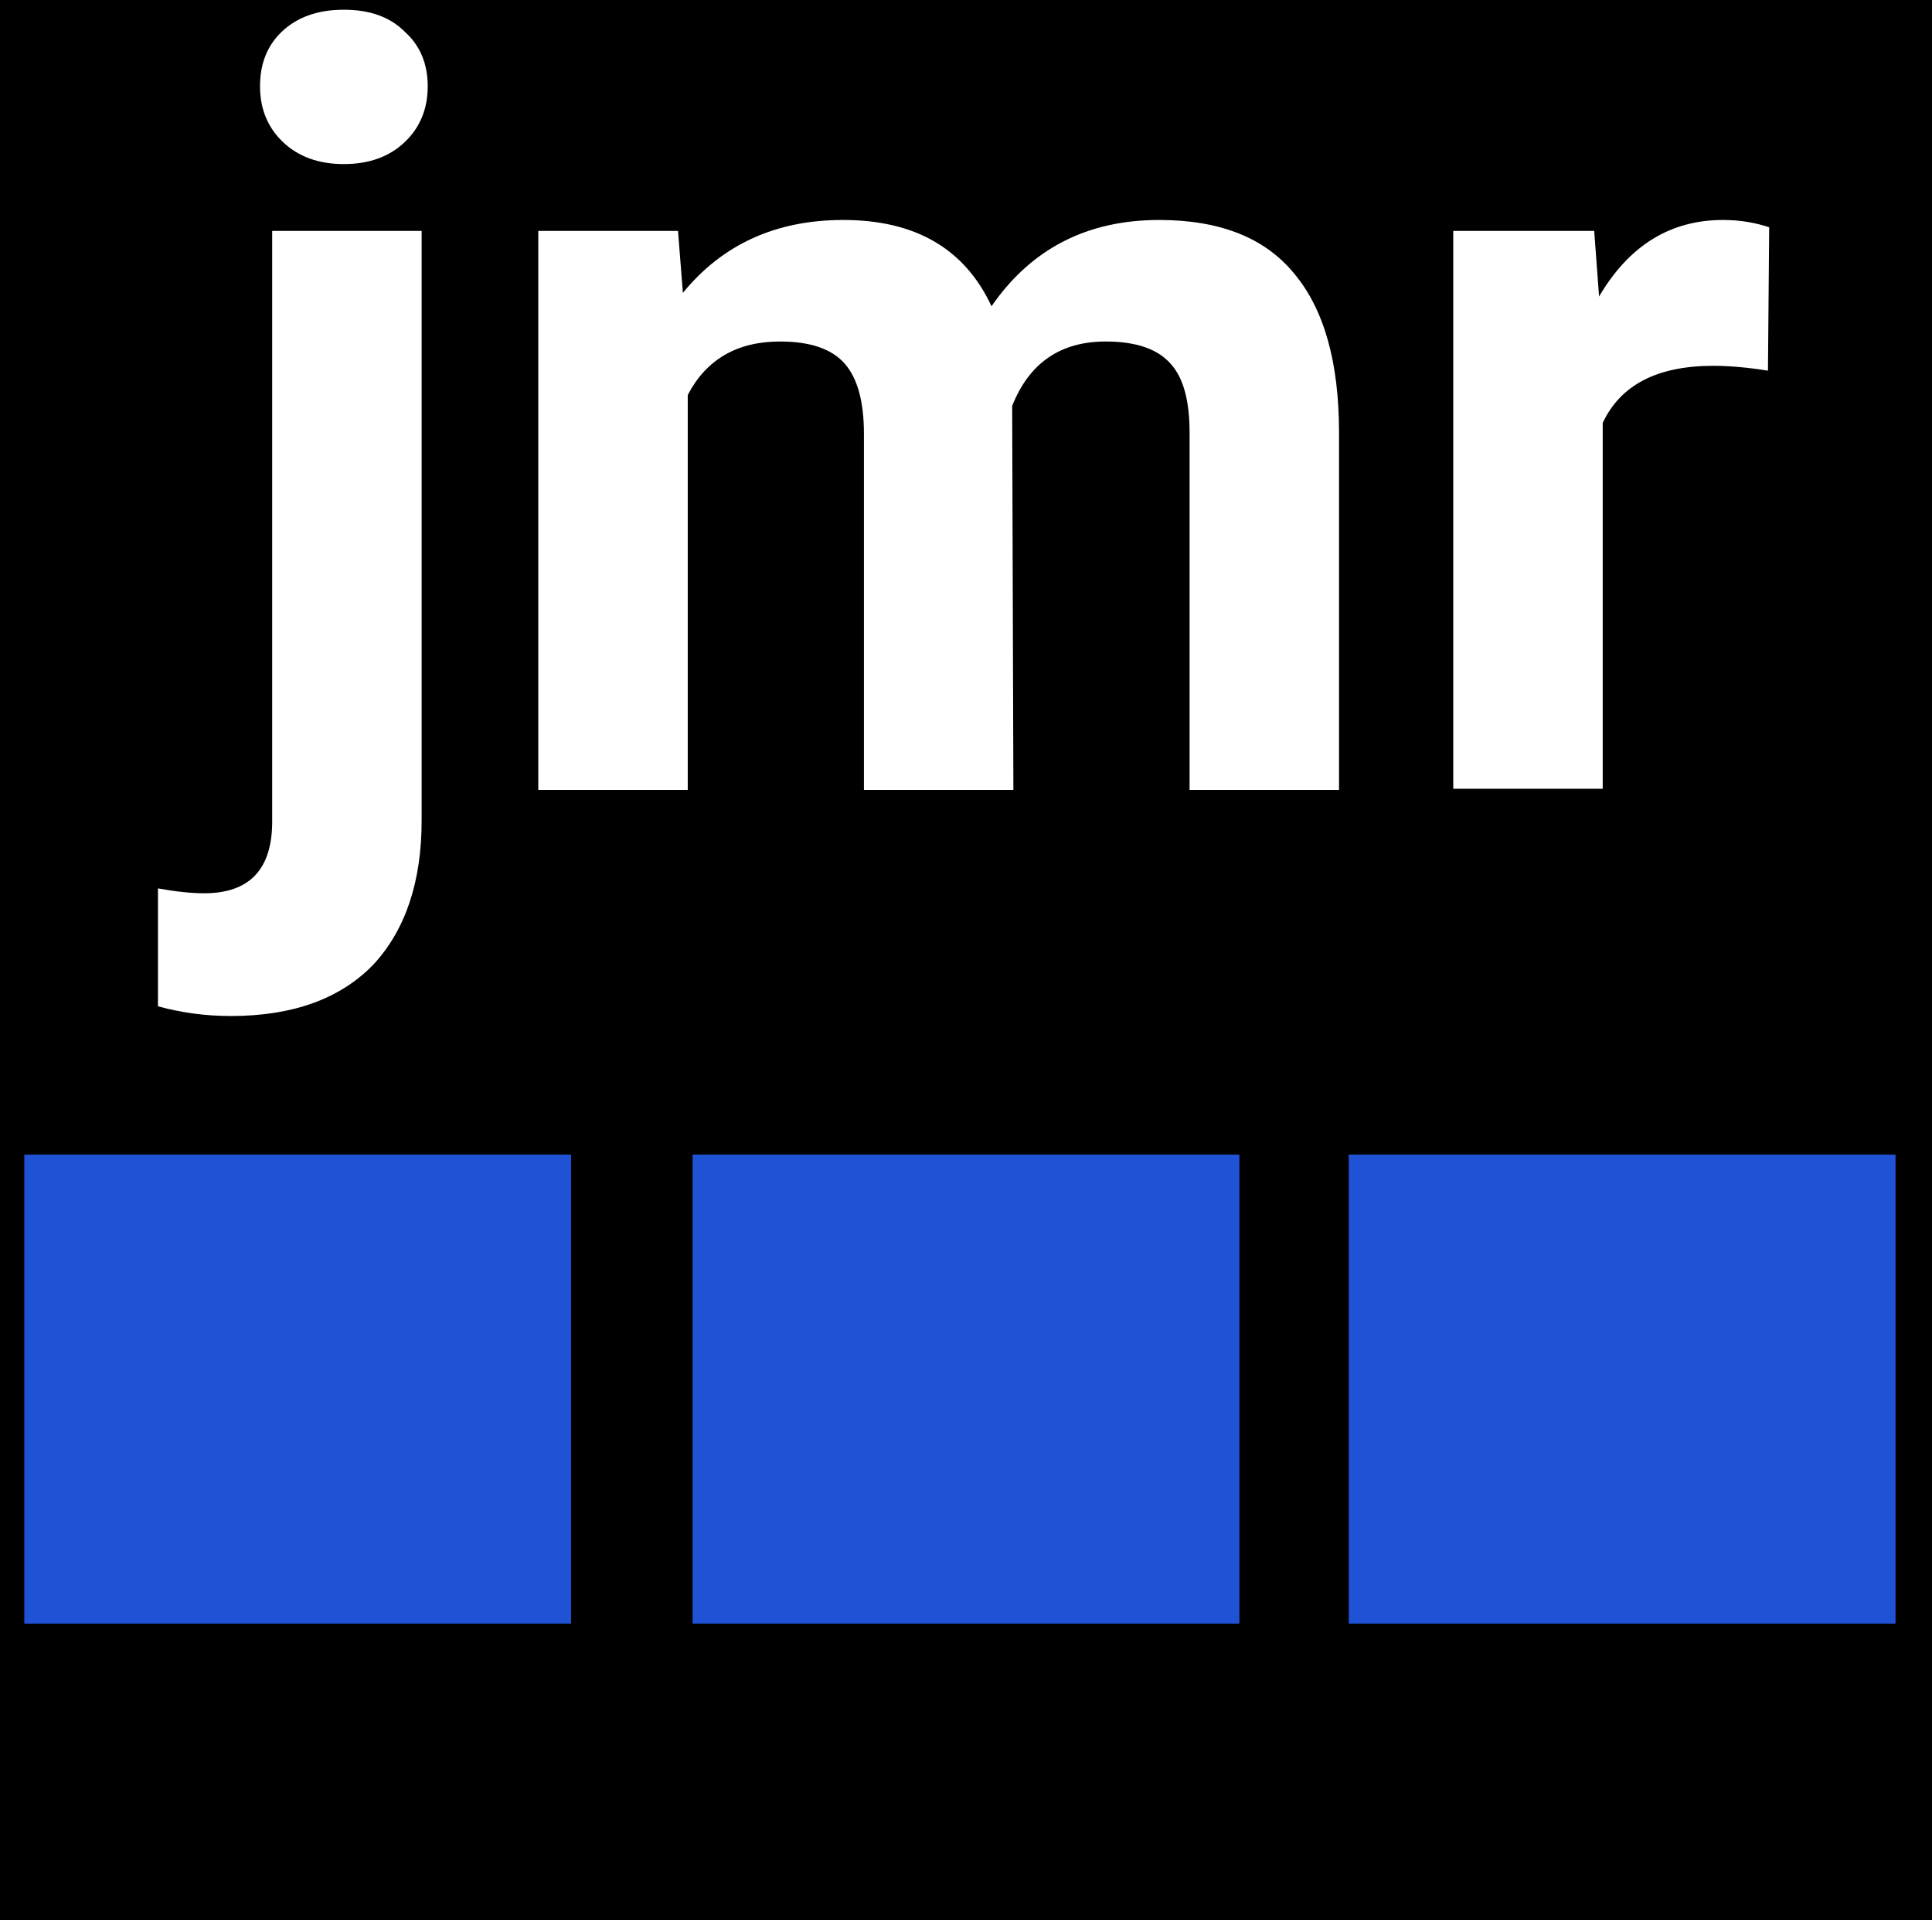
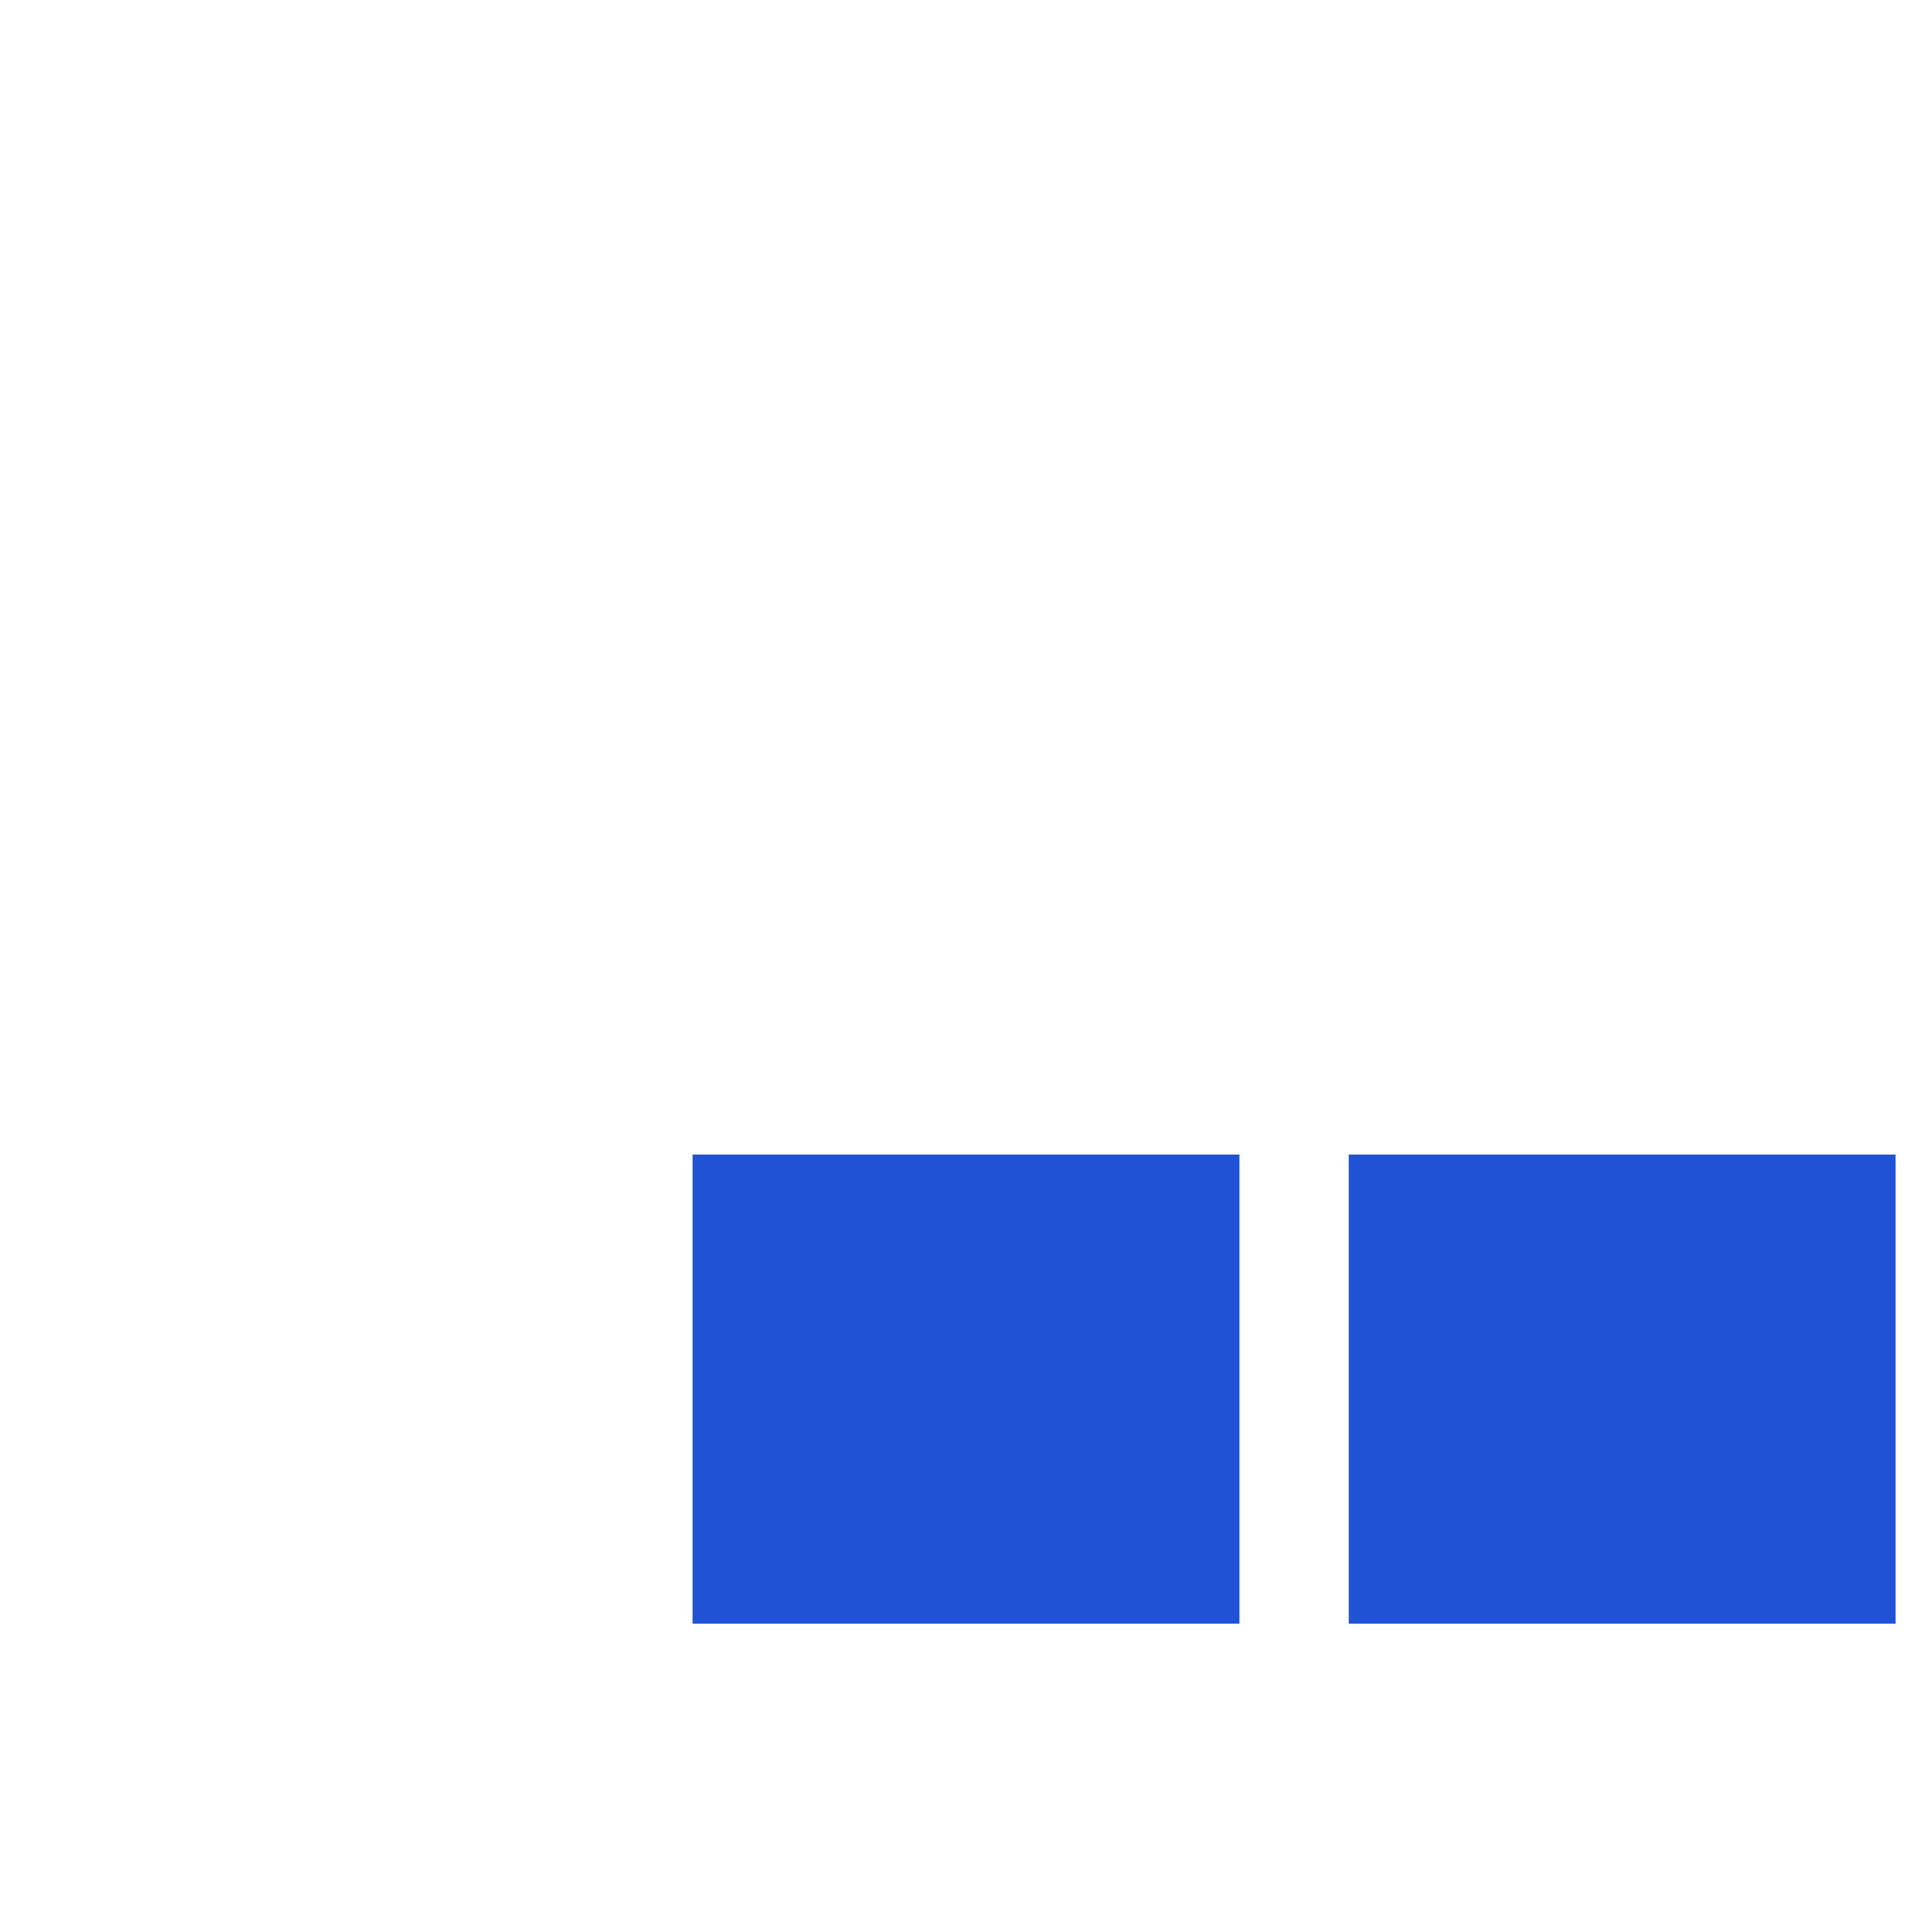
<svg xmlns="http://www.w3.org/2000/svg" version="1.2" viewBox="0 0 159 158" width="159" height="158">
  <title>gimp template</title>
  <style>
		.s0 { fill: #000000 } 
		.s1 { fill: #ffffff } 
		.s2 { fill: #1f52d4 } 
	</style>
-   <path id="GRAPHICSFAMILY.com copy" fill-rule="evenodd" class="s0" d="m1385 0v651h-1454v-651z" />
  <path id="jmr" class="s1" aria-label="jmr" d="m22.4 19h12.3v48.5q0 7.6-4 11.9-4.1 4.2-11.7 4.2-3.1 0-6-0.8v-9.7q2.2 0.4 3.8 0.4 5.6 0 5.6-5.9zm-1-11.9q0-2.8 1.8-4.5 1.9-1.8 5.1-1.8 3.2 0 5 1.8 1.9 1.7 1.9 4.5 0 2.8-1.9 4.6-1.9 1.8-5 1.8-3.1 0-5-1.8-1.9-1.8-1.9-4.6zm22.9 11.9h11.5l0.4 5.1q4.9-6 13.2-6 8.9 0 12.2 7.1 4.9-7.1 13.8-7.1 7.5 0 11.1 4.4 3.7 4.4 3.7 13.1v29.4h-12.3v-29.4q0-3.9-1.5-5.6-1.6-1.9-5.4-1.9-5.6 0-7.7 5.3l0.1 31.6h-12.3v-29.3q0-4-1.6-5.8-1.6-1.8-5.3-1.8-5.3 0-7.6 4.4v32.5h-12.3zm101.3-0.3l-0.1 11.8q-2.5-0.4-4.5-0.4-6.9 0-9.1 4.7v30.1h-12.3v-45.9h11.6l0.4 5.4q3.7-6.3 10.2-6.3 2 0 3.8 0.6z" />
-   <path id="carré 1" fill-rule="evenodd" class="s2" d="m47 95v38.6h-45v-38.6z" />
  <path id="carré 2" fill-rule="evenodd" class="s2" d="m102 95v38.6h-45v-38.6z" />
  <path id="carré 3" fill-rule="evenodd" class="s2" d="m156 95v38.6h-45v-38.6z" />
</svg>